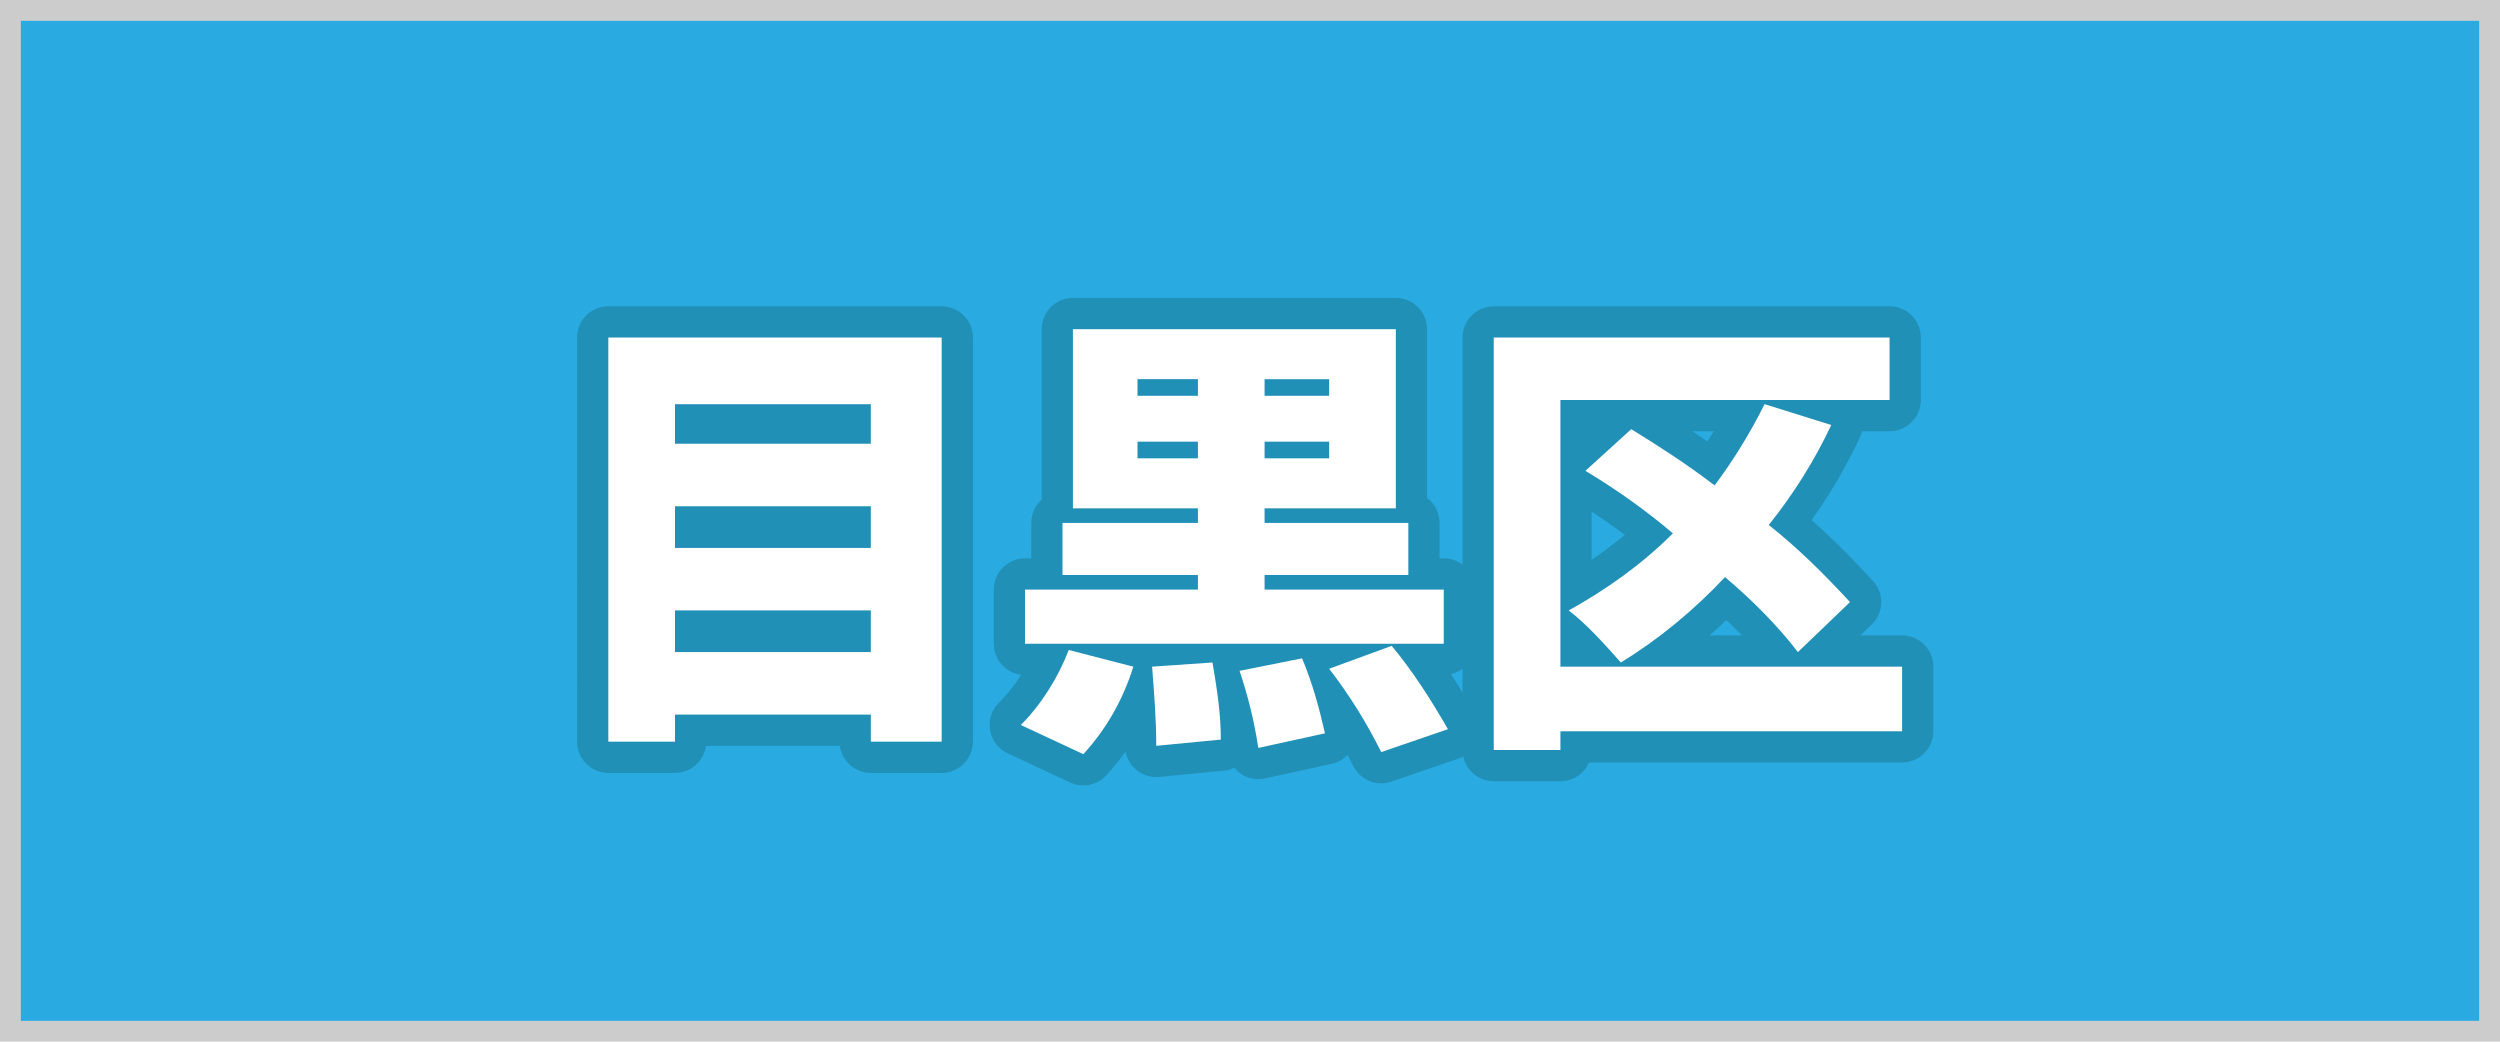
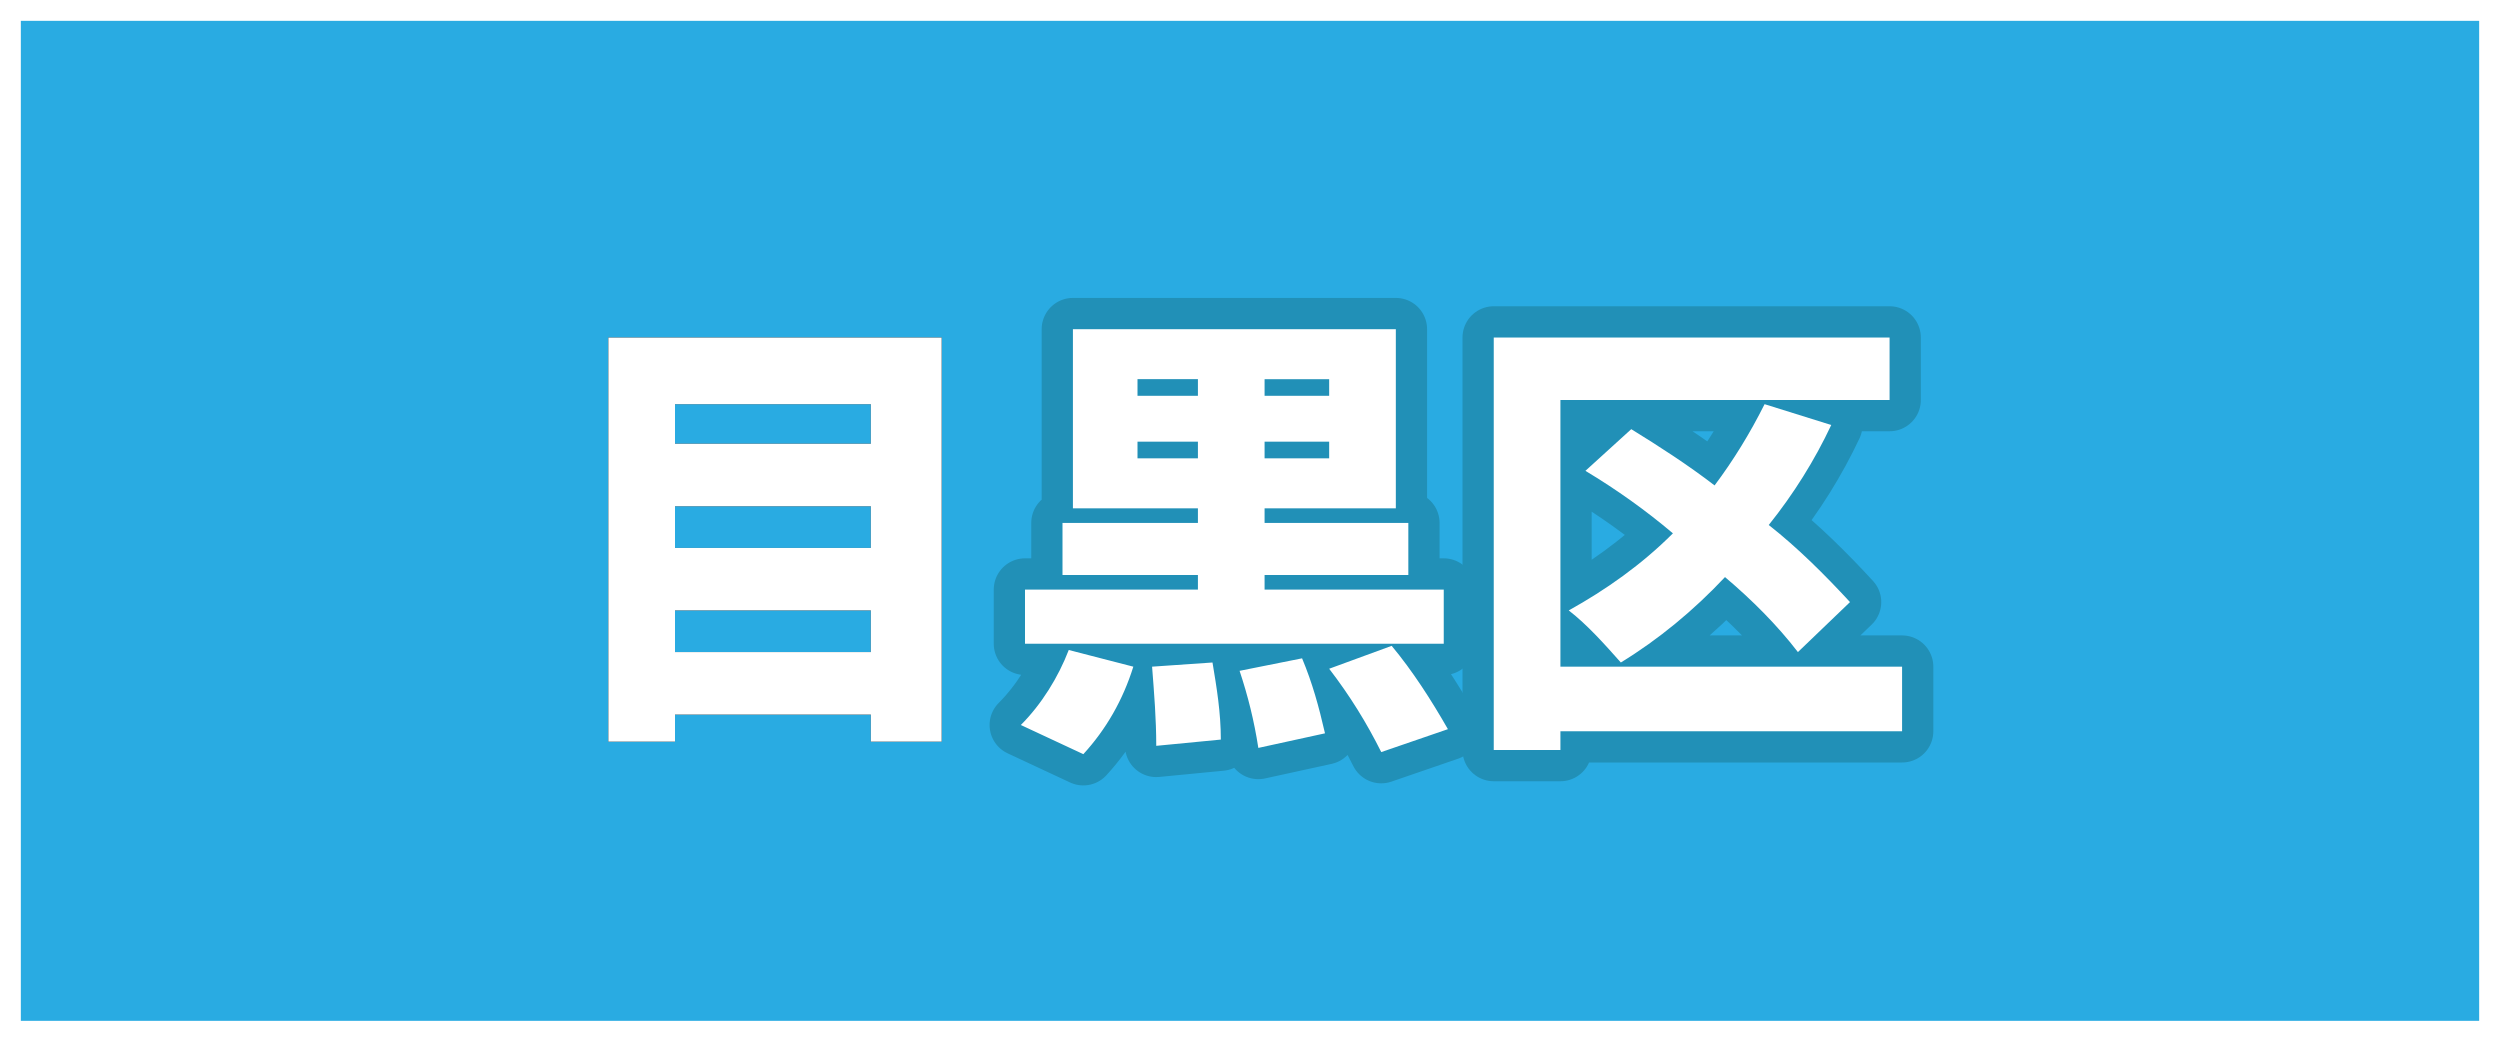
<svg xmlns="http://www.w3.org/2000/svg" version="1.1" id="レイヤー_1" x="0px" y="0px" viewBox="0 0 120 50" style="enable-background:new 0 0 120 50;" xml:space="preserve">
  <style type="text/css">
	.st0{fill:#CCCCCC;}
	.st1{fill:#29ABE2;}
	.st2{fill:none;stroke:#2190B7;stroke-width:3;stroke-linecap:round;stroke-linejoin:round;}
	.st3{fill:#FFFFFF;}
</style>
-   <rect class="st0" width="120" height="50" />
  <rect x="1" y="1" class="st1" width="118" height="48" />
  <g>
    <g>
      <path d="M45.2,16.2v19.4h-3.4v-1.3h-9.4v1.3h-3.2V16.2H45.2z M32.4,19.4v1.9h9.4v-1.9H32.4z M32.4,24.3v2h9.4v-2H32.4z M41.8,31.3    v-2h-9.4v2H41.8z" />
-       <path d="M49,34.8c1-1,1.8-2.3,2.3-3.6l3.1,0.8c-0.5,1.6-1.3,3-2.4,4.2L49,34.8z M69.3,30.9H49.2v-2.6h8.3v-0.7H51v-2.5h6.5v-0.7    h-6v-8.6H67v8.6h-6.3v0.7h6.9v2.5h-6.9v0.7h8.6L69.3,30.9z M54.6,19h2.9v-0.8h-2.9V19z M57.5,22v-0.8h-2.9V22H57.5z M58.2,31.8    c0.2,1.2,0.4,2.4,0.4,3.7l-3.1,0.3c0-1.3-0.1-2.5-0.2-3.8L58.2,31.8z M62.5,31.6c0.5,1.2,0.8,2.3,1.1,3.6l-3.2,0.7    c-0.2-1.3-0.5-2.5-0.9-3.7L62.5,31.6z M63.8,18.2h-3.1V19h3.1V18.2z M63.8,21.2h-3.1V22h3.1V21.2z M66.8,31c1,1.2,1.9,2.6,2.7,4    l-3.2,1.1c-0.7-1.4-1.5-2.7-2.5-4L66.8,31z" />
      <path d="M91.3,35.1H74.9V36h-3.2V16.2h19v3H74.9V32h16.4V35.1z M86.3,31.3c-1-1.3-2.2-2.5-3.5-3.6c-1.5,1.6-3.2,3-5,4.1    c-0.8-0.9-1.6-1.8-2.5-2.5c1.8-1,3.5-2.2,5-3.7c-1.3-1.1-2.7-2.1-4.2-3l2.2-2c1.3,0.8,2.7,1.7,4,2.7c0.9-1.2,1.7-2.5,2.4-3.9    l3.2,1c-0.8,1.7-1.8,3.3-3,4.8c1.4,1.1,2.7,2.4,3.9,3.7L86.3,31.3z" />
    </g>
    <g>
-       <path class="st2" d="M45.2,16.2v19.4h-3.4v-1.3h-9.4v1.3h-3.2V16.2H45.2z M32.4,19.4v1.9h9.4v-1.9H32.4z M32.4,24.3v2h9.4v-2H32.4    z M41.8,31.3v-2h-9.4v2H41.8z" />
      <path class="st2" d="M49,34.8c1-1,1.8-2.3,2.3-3.6l3.1,0.8c-0.5,1.6-1.3,3-2.4,4.2L49,34.8z M69.3,30.9H49.2v-2.6h8.3v-0.7H51    v-2.5h6.5v-0.7h-6v-8.6H67v8.6h-6.3v0.7h6.9v2.5h-6.9v0.7h8.6L69.3,30.9z M54.6,19h2.9v-0.8h-2.9V19z M57.5,22v-0.8h-2.9V22H57.5z     M58.2,31.8c0.2,1.2,0.4,2.4,0.4,3.7l-3.1,0.3c0-1.3-0.1-2.5-0.2-3.8L58.2,31.8z M62.5,31.6c0.5,1.2,0.8,2.3,1.1,3.6l-3.2,0.7    c-0.2-1.3-0.5-2.5-0.9-3.7L62.5,31.6z M63.8,18.2h-3.1V19h3.1V18.2z M63.8,21.2h-3.1V22h3.1V21.2z M66.8,31c1,1.2,1.9,2.6,2.7,4    l-3.2,1.1c-0.7-1.4-1.5-2.7-2.5-4L66.8,31z" />
      <path class="st2" d="M91.3,35.1H74.9V36h-3.2V16.2h19v3H74.9V32h16.4V35.1z M86.3,31.3c-1-1.3-2.2-2.5-3.5-3.6    c-1.5,1.6-3.2,3-5,4.1c-0.8-0.9-1.6-1.8-2.5-2.5c1.8-1,3.5-2.2,5-3.7c-1.3-1.1-2.7-2.1-4.2-3l2.2-2c1.3,0.8,2.7,1.7,4,2.7    c0.9-1.2,1.7-2.5,2.4-3.9l3.2,1c-0.8,1.7-1.8,3.3-3,4.8c1.4,1.1,2.7,2.4,3.9,3.7L86.3,31.3z" />
    </g>
    <g>
      <path class="st3" d="M45.2,16.2v19.4h-3.4v-1.3h-9.4v1.3h-3.2V16.2H45.2z M32.4,19.4v1.9h9.4v-1.9H32.4z M32.4,24.3v2h9.4v-2H32.4    z M41.8,31.3v-2h-9.4v2H41.8z" />
      <path class="st3" d="M49,34.8c1-1,1.8-2.3,2.3-3.6l3.1,0.8c-0.5,1.6-1.3,3-2.4,4.2L49,34.8z M69.3,30.9H49.2v-2.6h8.3v-0.7H51    v-2.5h6.5v-0.7h-6v-8.6H67v8.6h-6.3v0.7h6.9v2.5h-6.9v0.7h8.6L69.3,30.9z M54.6,19h2.9v-0.8h-2.9V19z M57.5,22v-0.8h-2.9V22H57.5z     M58.2,31.8c0.2,1.2,0.4,2.4,0.4,3.7l-3.1,0.3c0-1.3-0.1-2.5-0.2-3.8L58.2,31.8z M62.5,31.6c0.5,1.2,0.8,2.3,1.1,3.6l-3.2,0.7    c-0.2-1.3-0.5-2.5-0.9-3.7L62.5,31.6z M63.8,18.2h-3.1V19h3.1V18.2z M63.8,21.2h-3.1V22h3.1V21.2z M66.8,31c1,1.2,1.9,2.6,2.7,4    l-3.2,1.1c-0.7-1.4-1.5-2.7-2.5-4L66.8,31z" />
      <path class="st3" d="M91.3,35.1H74.9V36h-3.2V16.2h19v3H74.9V32h16.4V35.1z M86.3,31.3c-1-1.3-2.2-2.5-3.5-3.6    c-1.5,1.6-3.2,3-5,4.1c-0.8-0.9-1.6-1.8-2.5-2.5c1.8-1,3.5-2.2,5-3.7c-1.3-1.1-2.7-2.1-4.2-3l2.2-2c1.3,0.8,2.7,1.7,4,2.7    c0.9-1.2,1.7-2.5,2.4-3.9l3.2,1c-0.8,1.7-1.8,3.3-3,4.8c1.4,1.1,2.7,2.4,3.9,3.7L86.3,31.3z" />
    </g>
  </g>
</svg>